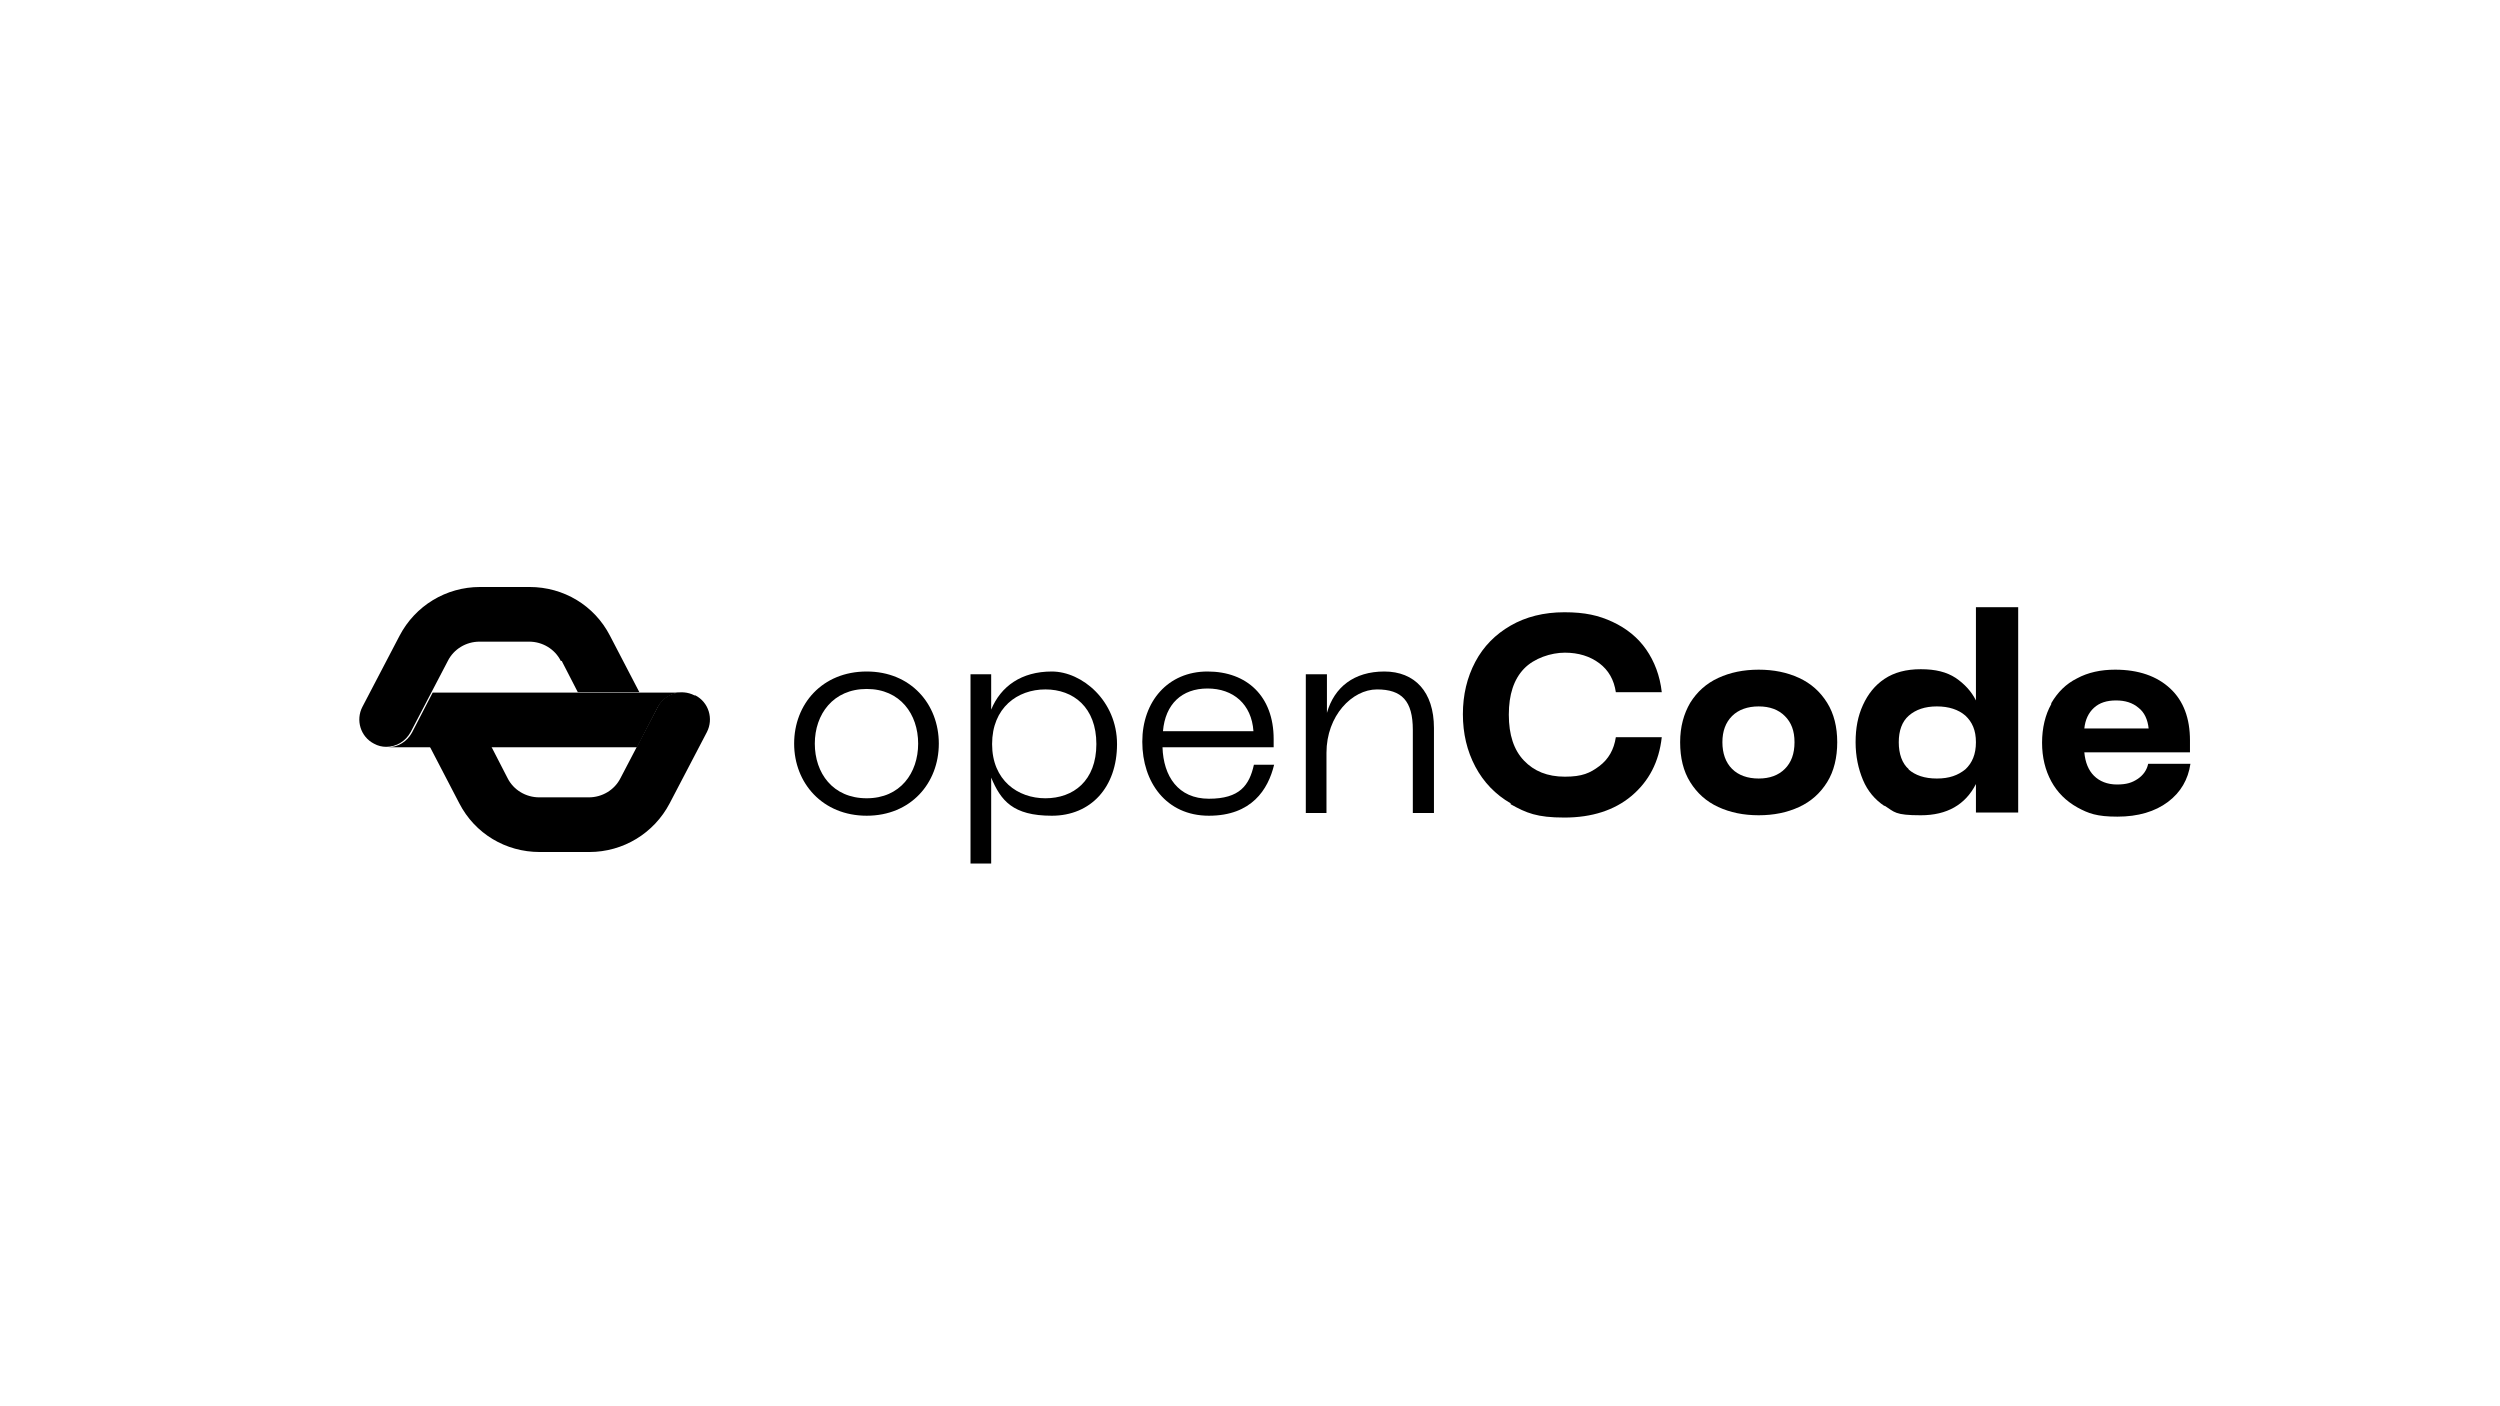
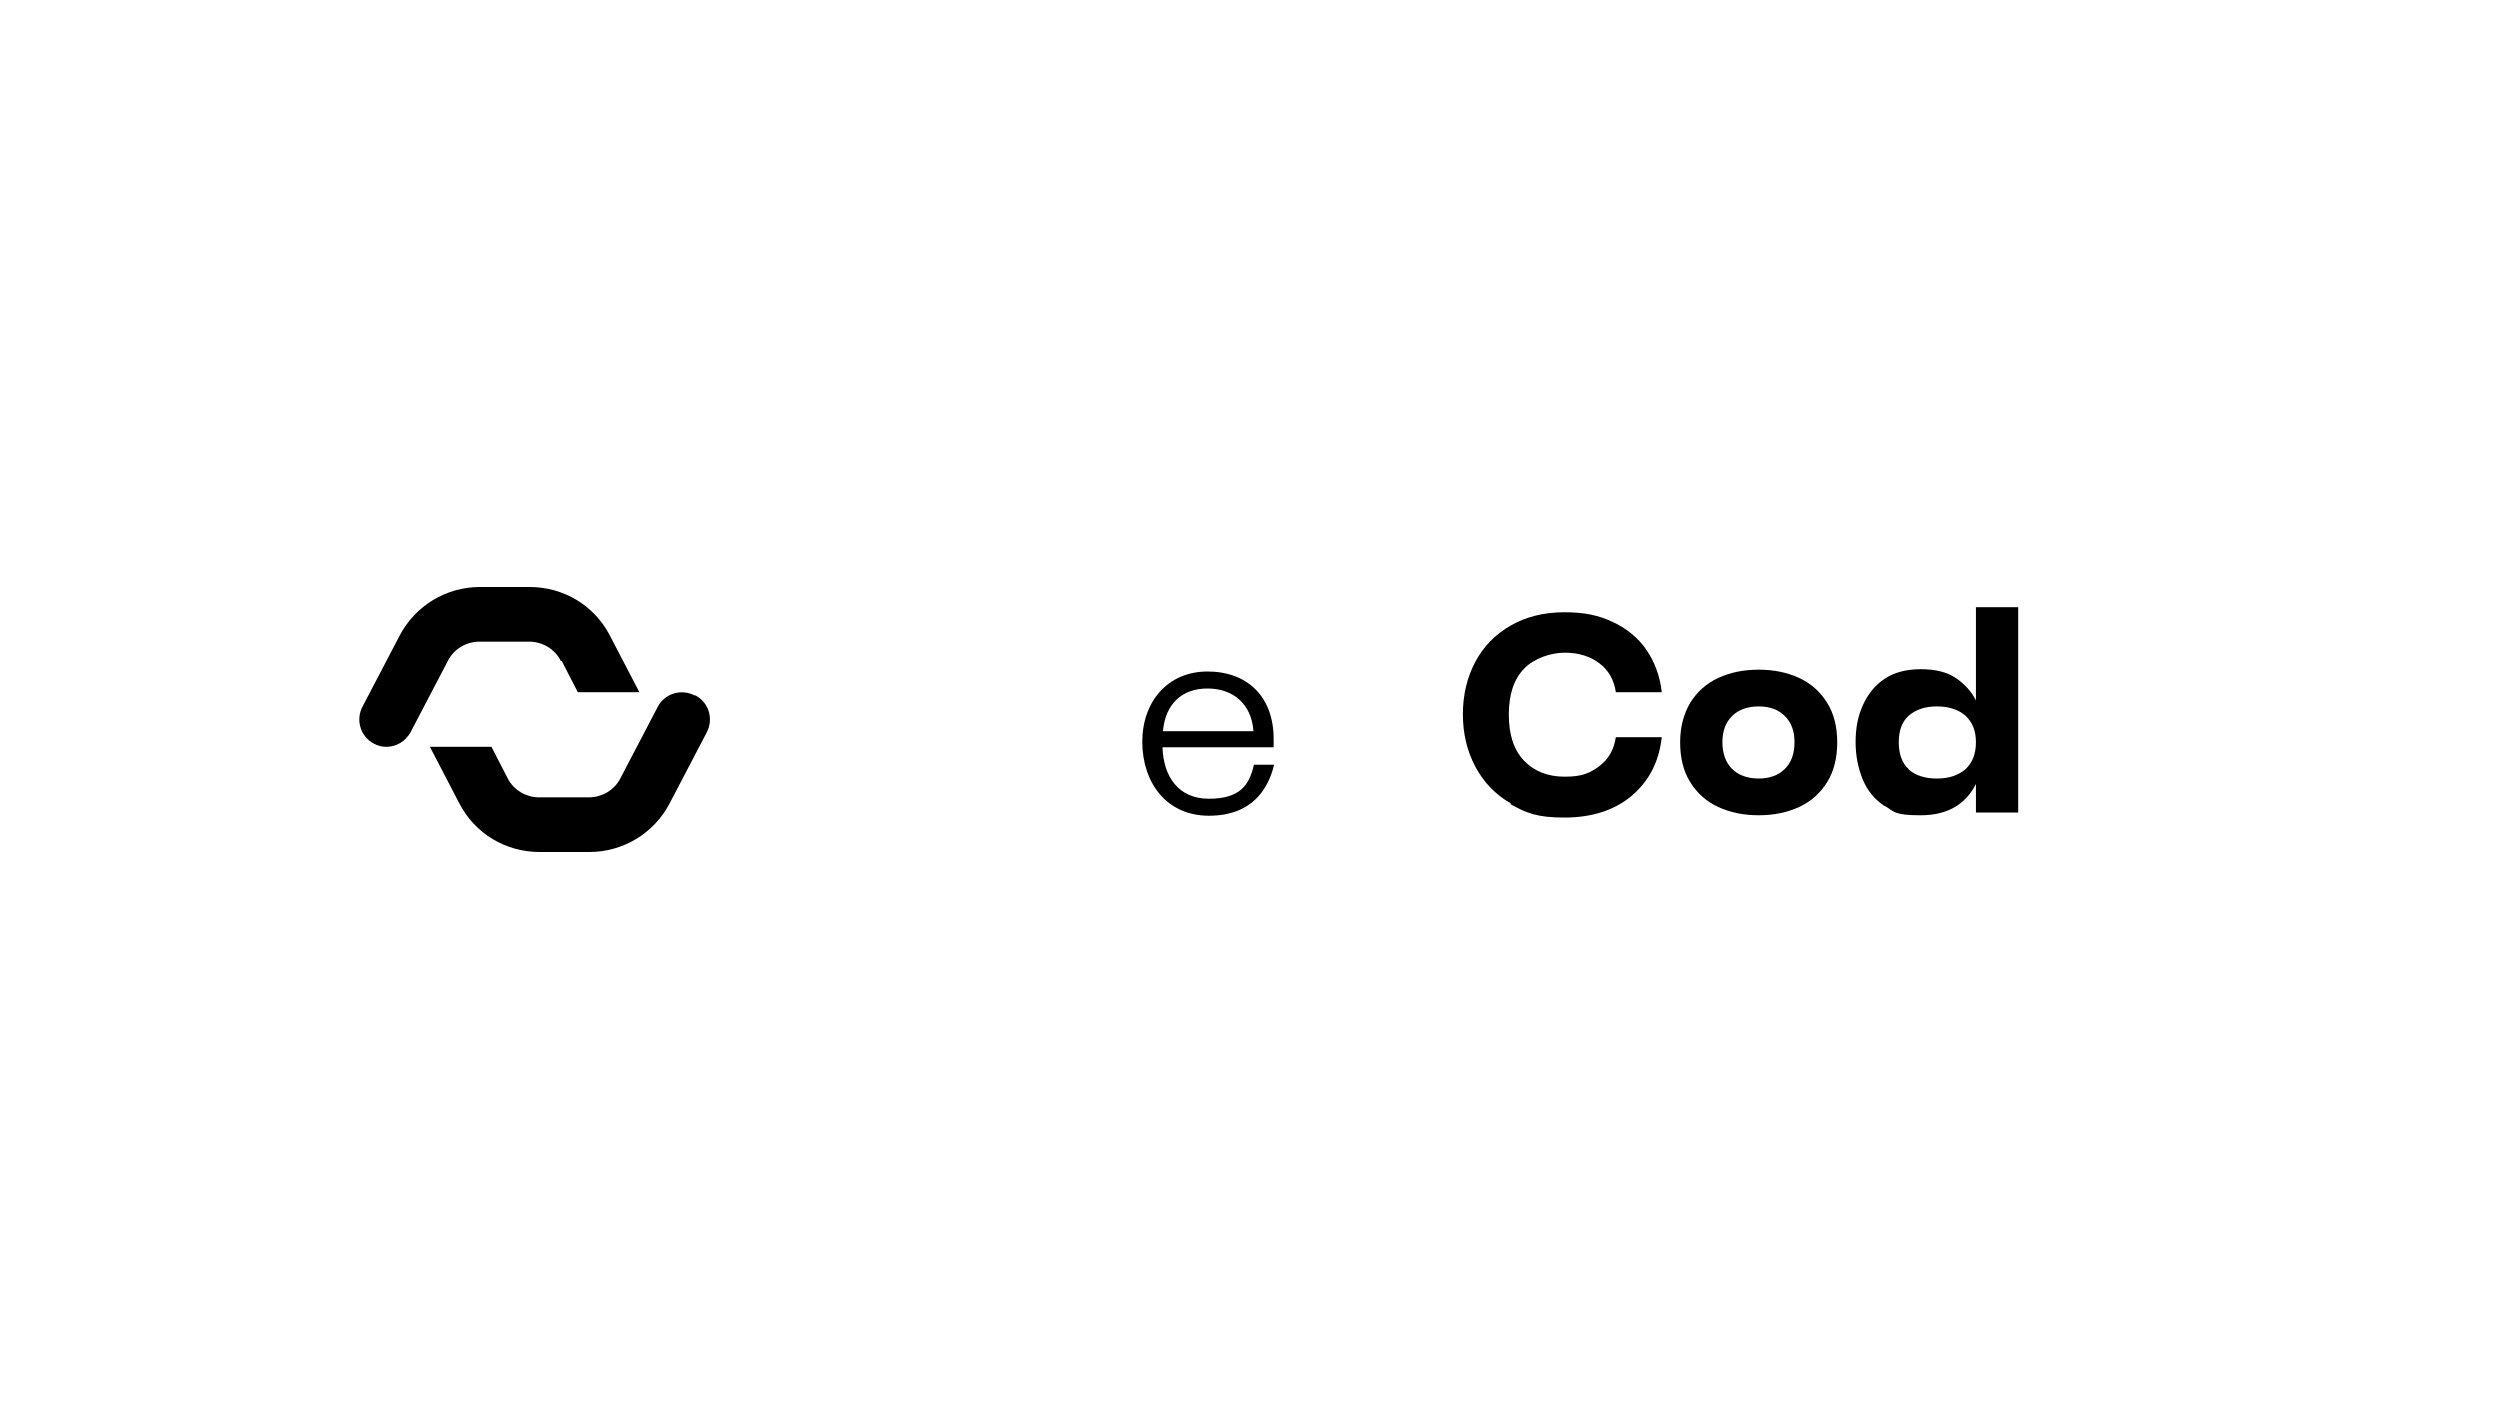
<svg xmlns="http://www.w3.org/2000/svg" id="INFOS__x2F__BITTE_LÖSCHEN" version="1.1" viewBox="0 0 544.3 306.1">
-   <path d="M188.7,146.2c9.6,0,15.7,7.1,15.7,15.7s-6.1,15.7-15.7,15.7-15.8-7.1-15.8-15.7,6.1-15.7,15.8-15.7ZM188.7,173.8c7.3,0,11.2-5.5,11.2-11.9s-3.9-11.9-11.2-11.9-11.3,5.5-11.3,11.9,3.9,11.9,11.3,11.9Z" />
-   <path d="M211.3,146.8h4.5v7.7c2.1-5.1,6.6-8.3,13.2-8.3s14.2,6.4,14.2,15.8-5.7,15.6-14.2,15.6-11.1-3.3-13.2-8.3v18.7h-4.5v-41.3ZM227.6,173.8c6.1,0,11.1-3.8,11.1-11.8s-5-11.9-11.1-11.9-11.6,4-11.6,11.9,5.6,11.8,11.6,11.8Z" />
  <path d="M262.9,146.2c8.6,0,14.4,5.4,14.4,14.7v1.8h-24.2c.2,6.3,3.4,11.2,10.1,11.2s8.8-2.9,9.8-7.4h4.4c-1.3,5.4-4.9,11.1-14.2,11.1s-14.5-7.3-14.5-16.1,5.6-15.3,14.2-15.3h0ZM272.9,159.2c-.4-5.9-4.4-9.3-10-9.3s-9.2,3.4-9.7,9.3h19.7Z" />
-   <path d="M284.4,146.8h4.5v8.4c1.6-5.6,5.9-9,12.5-9s10.8,4.4,10.8,12.3v18.5h-4.6v-18.1c0-6.3-2.4-8.8-7.8-8.8s-11,5.7-11,13.8v13.1h-4.5v-30.2Z" />
  <path d="M328.9,174.9c-3.3-1.9-5.9-4.6-7.7-8-1.8-3.4-2.7-7.2-2.7-11.4s.9-8,2.7-11.4c1.8-3.4,4.4-6,7.7-7.9,3.3-1.9,7.2-2.9,11.7-2.9s7.5.7,10.5,2.1c3,1.4,5.5,3.4,7.3,6,1.8,2.6,3,5.7,3.4,9.3h-10c-.4-2.7-1.6-4.8-3.6-6.3-2-1.5-4.5-2.3-7.5-2.3s-6.7,1.2-8.9,3.5c-2.2,2.3-3.3,5.6-3.3,10s1.1,7.7,3.3,10c2.2,2.3,5.1,3.5,8.9,3.5s5.5-.8,7.5-2.3c2-1.5,3.2-3.6,3.6-6.3h10c-.6,5.4-2.8,9.6-6.6,12.8-3.7,3.1-8.6,4.7-14.6,4.7s-8.3-1-11.7-2.9h0Z" />
  <path d="M368,153c1.5-2.4,3.5-4.2,6.1-5.4,2.6-1.2,5.5-1.8,8.8-1.8s6.2.6,8.8,1.8c2.6,1.2,4.6,3,6.1,5.4,1.5,2.4,2.2,5.3,2.2,8.6s-.7,6.3-2.2,8.7c-1.5,2.4-3.5,4.2-6.1,5.4-2.6,1.2-5.5,1.8-8.8,1.8s-6.2-.6-8.8-1.8c-2.6-1.2-4.6-3-6.1-5.4-1.5-2.4-2.2-5.3-2.2-8.7s.8-6.2,2.2-8.6ZM377.1,167.4c1.4,1.4,3.4,2.1,5.8,2.1s4.3-.7,5.7-2.1c1.4-1.4,2.1-3.3,2.1-5.8s-.7-4.3-2.1-5.7c-1.4-1.4-3.3-2.1-5.7-2.1s-4.4.7-5.8,2.1c-1.4,1.4-2.1,3.3-2.1,5.7s.7,4.4,2.1,5.8Z" />
  <path d="M410.3,175.5c-2.1-1.4-3.7-3.3-4.7-5.7-1-2.4-1.6-5.1-1.6-8.2s.5-5.7,1.6-8.1,2.6-4.3,4.7-5.7c2.1-1.4,4.7-2.1,7.9-2.1s5.6.6,7.6,1.9c1.9,1.3,3.4,2.9,4.4,4.9v-20.3h9.2v44.7h-9.2v-6.2c-2.3,4.5-6.3,6.8-12,6.8s-5.7-.7-7.9-2.1h0ZM415.5,167.5c1.5,1.3,3.5,2,6.2,2s4.6-.7,6.2-2c1.5-1.4,2.3-3.3,2.3-5.9s-.8-4.4-2.3-5.8c-1.5-1.3-3.6-2-6.2-2s-4.6.7-6.1,2c-1.5,1.3-2.2,3.3-2.2,5.8s.7,4.6,2.2,5.9Z" />
-   <path d="M446.6,153.1c1.4-2.4,3.2-4.2,5.6-5.4,2.4-1.3,5.2-1.9,8.3-1.9,5.1,0,9.1,1.4,12,4.1,2.9,2.7,4.3,6.5,4.3,11.3v2.6h-23c.2,2.2.9,3.9,2.1,5.1s2.9,1.9,5,1.9,3.3-.4,4.5-1.2c1.2-.8,2-1.9,2.3-3.3h9.2c-.5,3.4-2.1,6.2-4.9,8.3-2.8,2.1-6.5,3.2-11,3.2s-6.3-.7-8.7-2c-2.5-1.4-4.4-3.3-5.7-5.7-1.3-2.4-2-5.2-2-8.4s.7-6.1,2-8.4h0ZM467.8,158.6c-.2-1.9-.9-3.5-2.2-4.5-1.3-1.1-2.9-1.6-4.9-1.6s-3.6.5-4.8,1.6c-1.2,1.1-1.9,2.6-2.1,4.5h14Z" />
-   <path d="M109.1,150.8h-14.9l-4.5,8.7c-1.1,2-3.1,3.2-5.3,3.2h54.3l4.5-8.7c1.1-2.1,3.3-3.3,5.5-3.2,0,0-.1,0-.2,0h-39.4Z" />
  <path d="M122.3,143.9l3.5,6.8h13.4l-6.4-12.3c-3.4-6.6-10.1-10.6-17.5-10.6h-10.8c-7.4,0-14.1,4.1-17.5,10.6l-8.1,15.5c-1.5,2.9-.4,6.5,2.5,8,.9.5,1.8.7,2.7.7,2.2,0,4.2-1.2,5.3-3.2l8.1-15.5c1.3-2.6,4-4.2,6.9-4.2h10.8c2.9,0,5.6,1.6,6.9,4.2h0Z" />
  <path d="M151.2,151.4c-2.9-1.5-6.5-.4-8,2.5l-8.1,15.5c-1.3,2.6-4,4.2-6.9,4.2h-10.8c-2.9,0-5.6-1.6-6.9-4.2l-3.5-6.8h-13.4l6.4,12.3c3.4,6.6,10.1,10.6,17.5,10.6h10.8c7.4,0,14.1-4.1,17.5-10.6l8.1-15.5c1.5-2.9.4-6.5-2.5-8h0Z" />
</svg>